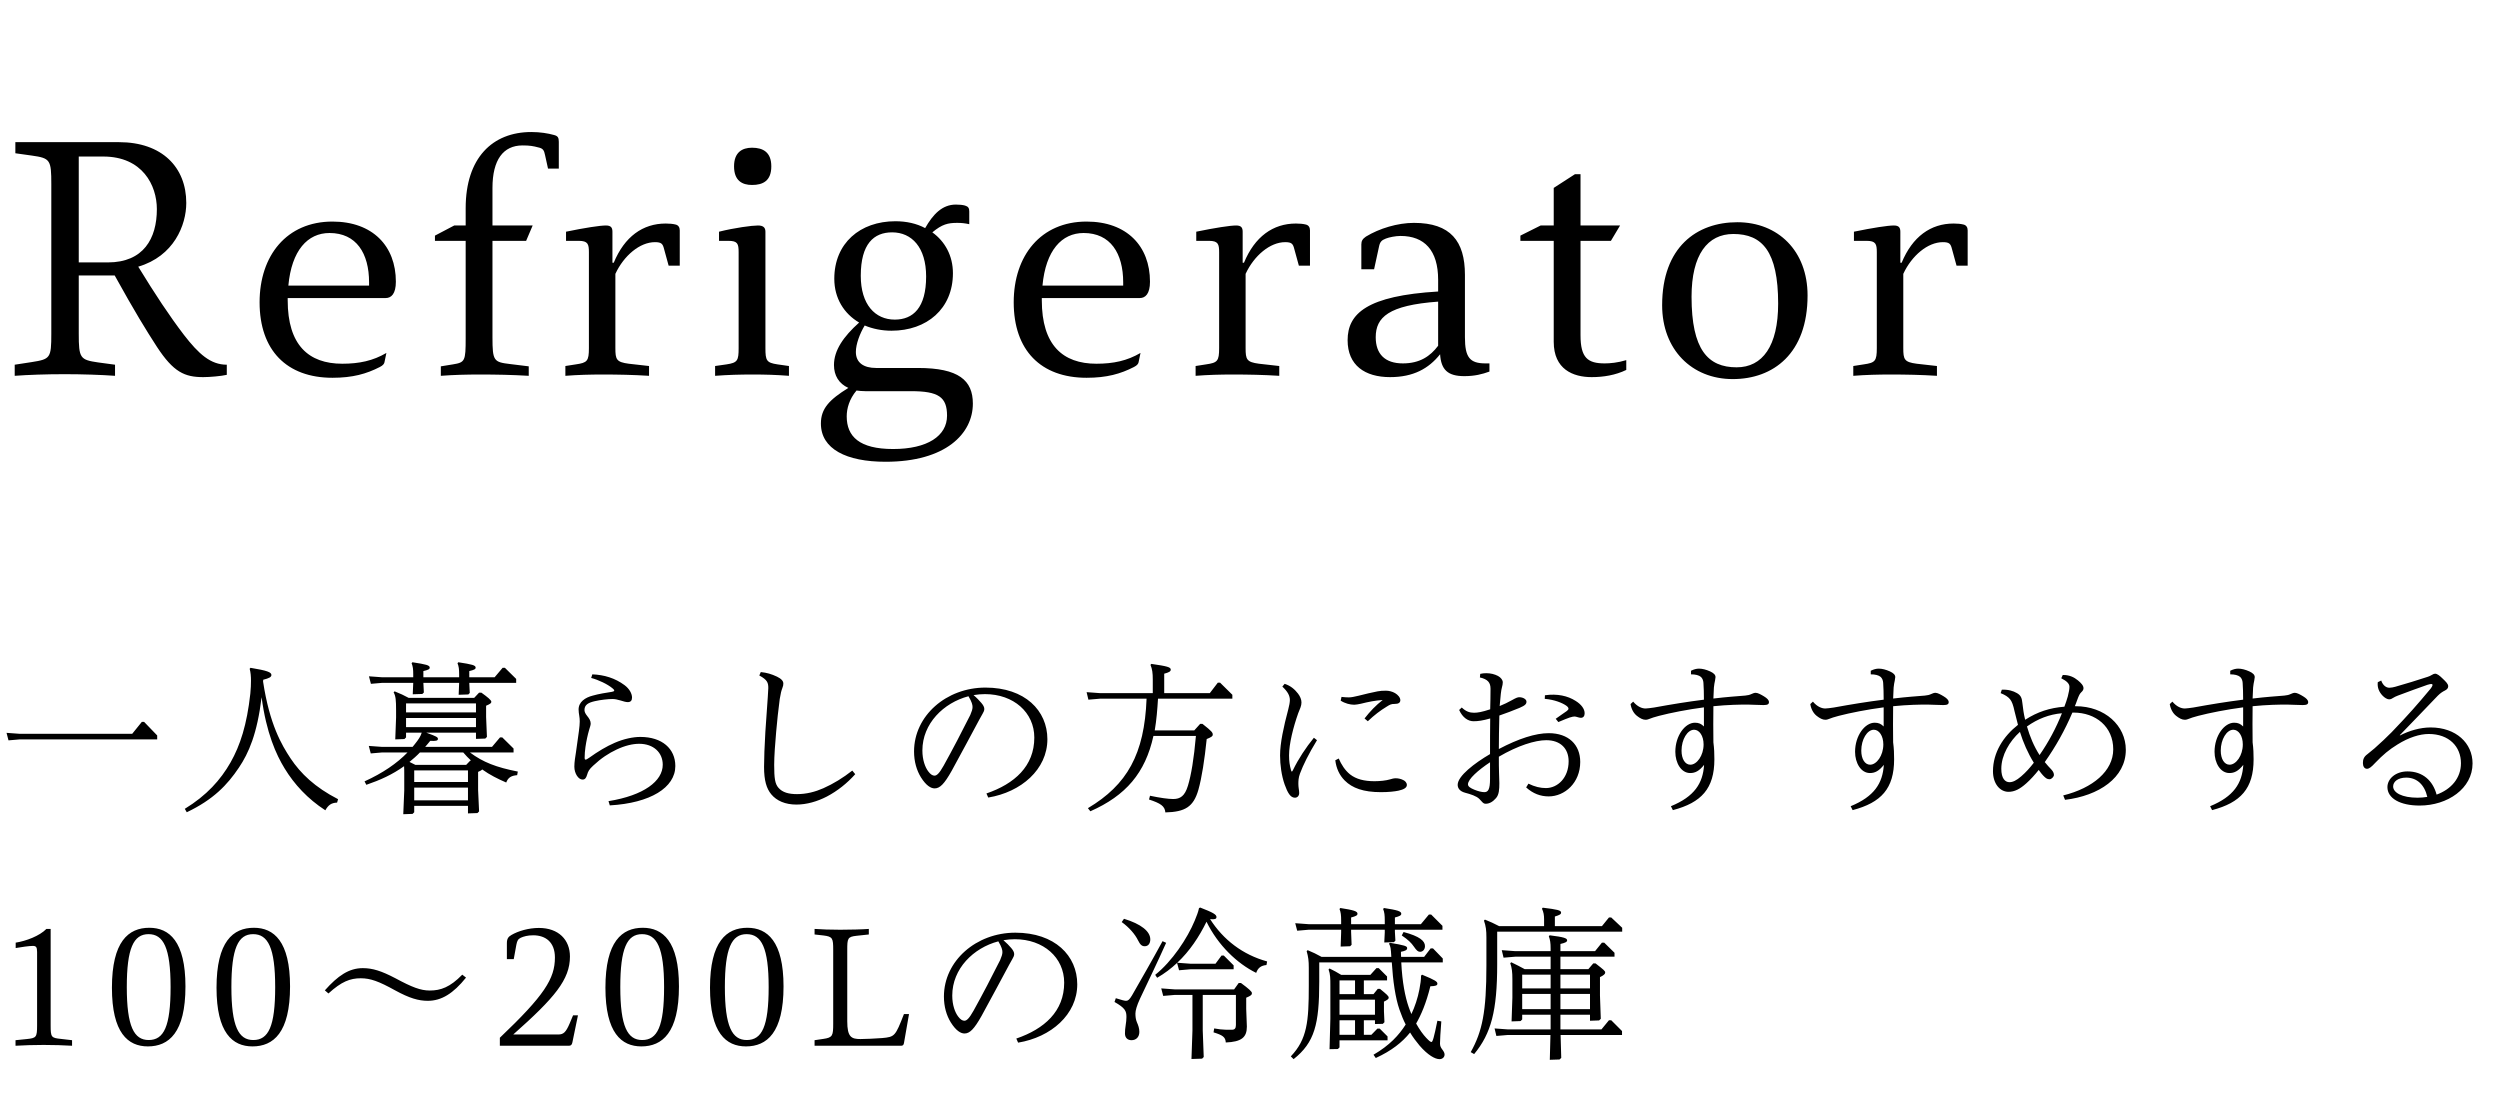
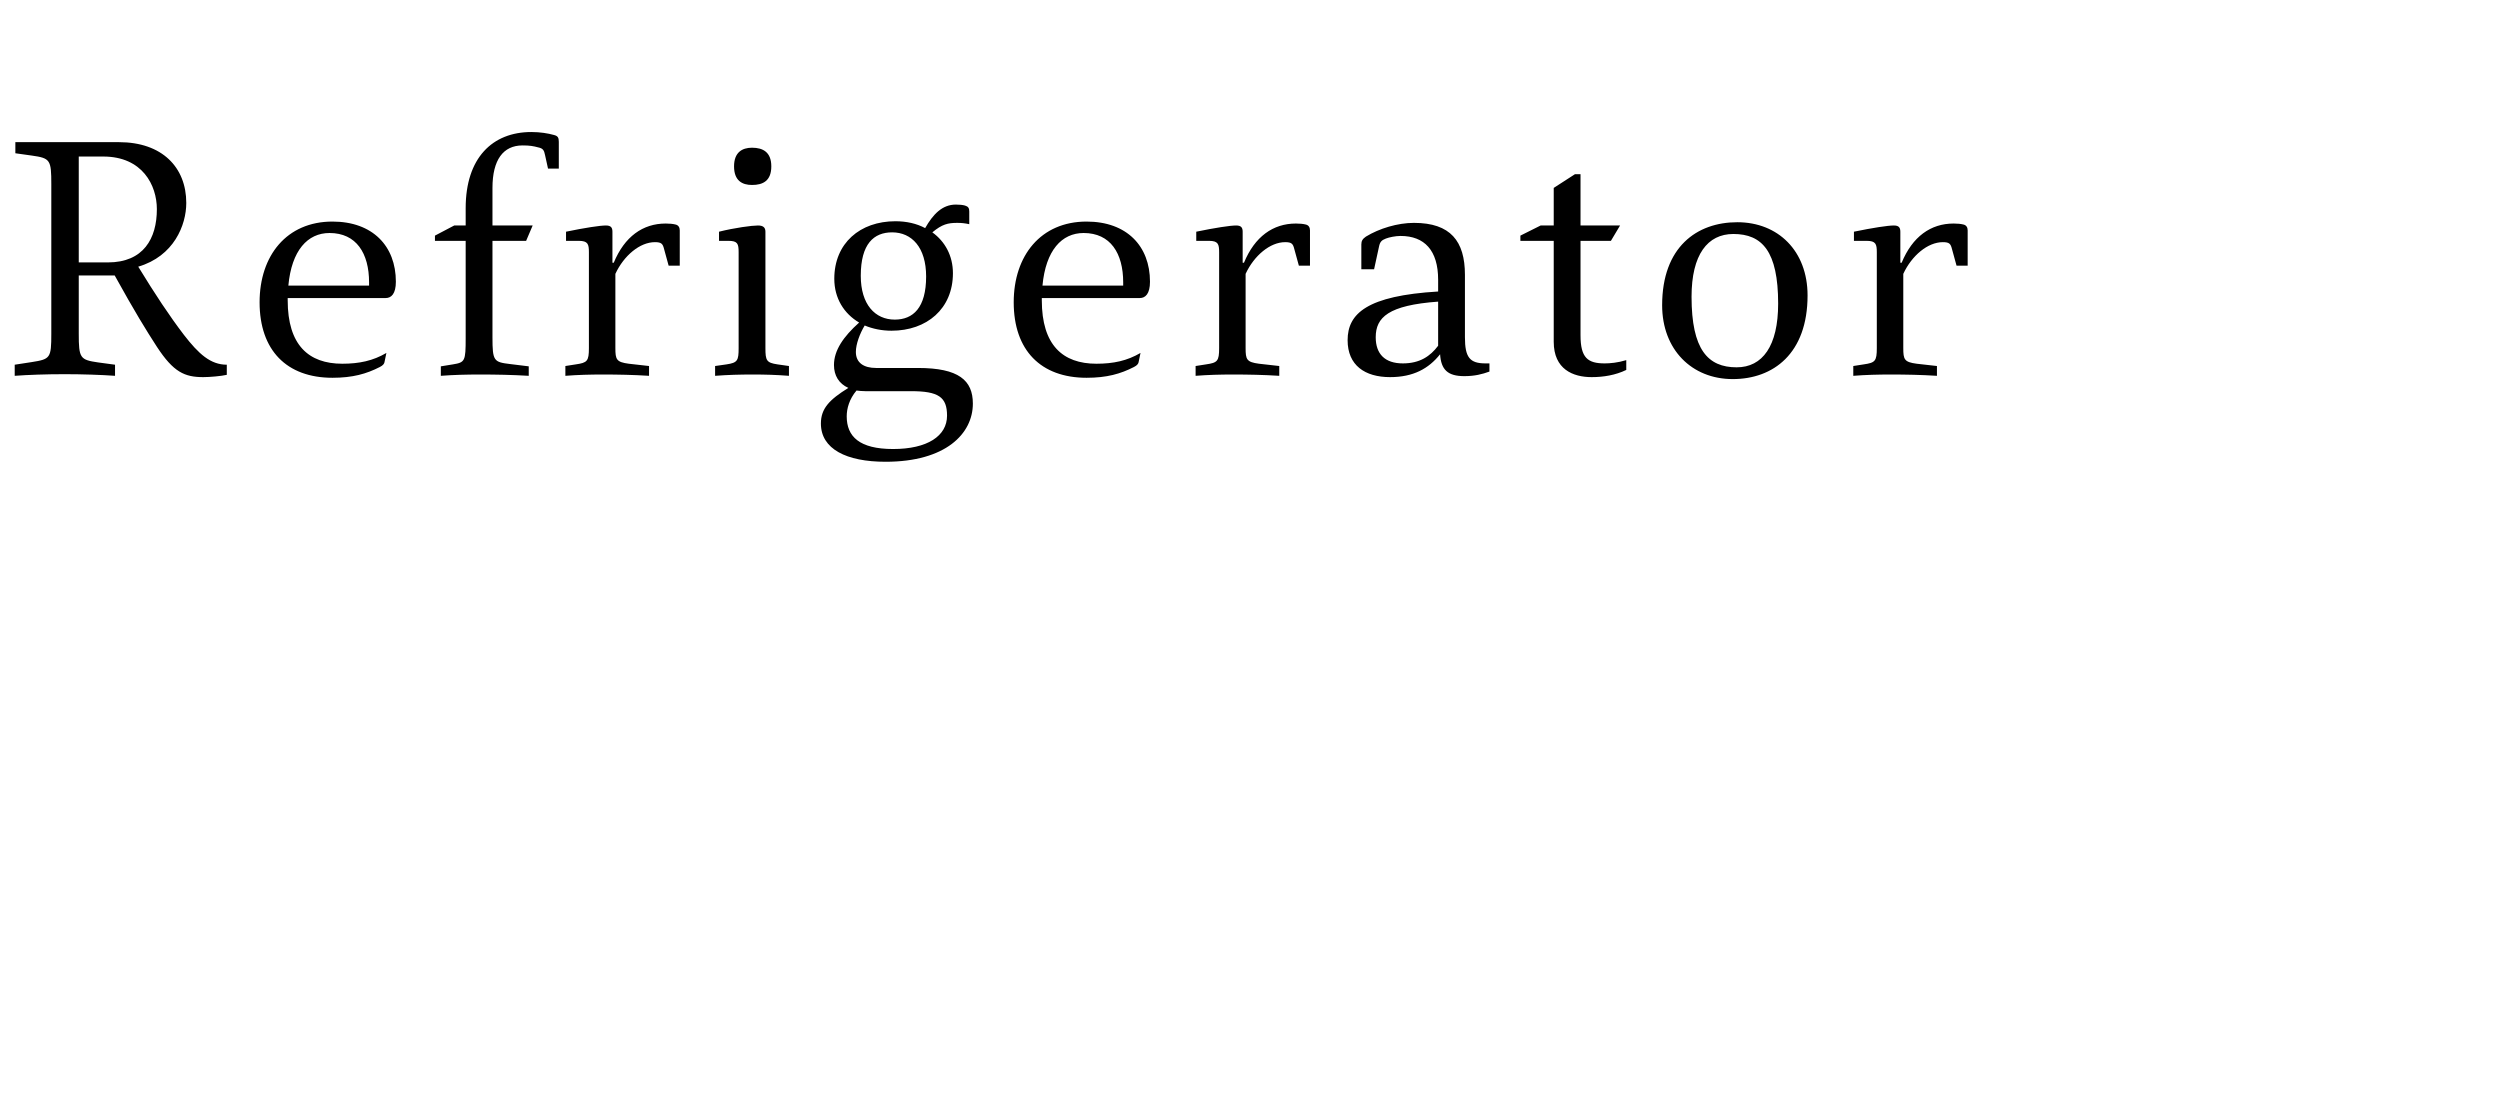
<svg xmlns="http://www.w3.org/2000/svg" width="153" height="68" viewBox="0 0 153 68" fill="none">
  <path d="M0.94 8.7V9.38L1.94 9.52C3.08 9.68 3.14 9.78 3.14 11.28V20.42C3.14 21.92 3.08 21.98 1.94 22.16L0.9 22.32V23C1.7 22.94 2.82 22.9 3.96 22.9C5.02 22.9 6.22 22.94 7.04 23V22.32L6 22.18C4.9 22.02 4.82 21.92 4.82 20.42V16.86H7.02C8.26 19.1 8.94 20.2 9.6 21.22C10.62 22.78 11.3 23.08 12.44 23.08C12.82 23.08 13.54 23.02 13.88 22.94V22.32C12.88 22.32 12.16 21.66 11.26 20.5C10.36 19.32 9.5 18.02 8.46 16.32C10.64 15.68 11.4 13.78 11.4 12.42C11.4 10.24 9.92 8.7 7.28 8.7H0.94ZM4.82 16.06V9.58H6.32C8.72 9.58 9.6 11.34 9.6 12.8C9.6 14.6 8.78 16.06 6.6 16.06H4.82ZM23.607 18.24C23.947 18.24 24.227 17.98 24.227 17.24C24.227 15.06 22.807 13.56 20.347 13.56C17.547 13.56 15.887 15.64 15.887 18.5C15.887 21.44 17.547 23.12 20.347 23.12C21.587 23.12 22.427 22.88 23.247 22.46C23.447 22.36 23.507 22.26 23.527 22.18L23.647 21.6C22.827 22.08 21.987 22.26 20.947 22.26C18.887 22.26 17.607 21.12 17.607 18.38V18.24H23.607ZM22.587 17.48H17.647C17.847 15.32 18.827 14.26 20.167 14.26C21.807 14.26 22.587 15.5 22.587 17.28V17.48ZM28.499 13.8H27.799L26.619 14.42V14.74H28.499V20.7C28.499 22.1 28.459 22.18 27.719 22.3L26.979 22.42V23C27.759 22.94 28.579 22.92 29.359 22.92C30.359 22.92 31.359 22.94 32.359 23V22.42L31.219 22.28C30.219 22.16 30.139 22.1 30.139 20.64V14.74H32.199L32.599 13.8H30.139V11.5C30.139 9.78 30.799 8.9 31.979 8.9C32.419 8.9 32.639 8.94 32.939 9.02C33.219 9.08 33.299 9.18 33.359 9.5L33.539 10.32H34.199V8.68C34.199 8.42 34.139 8.32 33.899 8.26C33.539 8.16 33.059 8.08 32.519 8.08C30.139 8.08 28.499 9.66 28.499 12.74V13.8ZM37.481 16.08V14.18C37.481 13.92 37.381 13.8 37.081 13.8C36.721 13.8 35.801 13.94 34.641 14.18V14.74H35.421C35.981 14.74 36.041 14.94 36.041 15.44V21.3C36.041 22.1 35.941 22.2 35.241 22.3L34.601 22.4V23C35.361 22.94 36.121 22.92 36.881 22.92C37.821 22.92 38.781 22.94 39.721 23V22.4L38.481 22.26C37.721 22.16 37.661 22 37.661 21.3V16.76C38.181 15.64 39.161 14.82 40.081 14.82C40.481 14.82 40.561 14.92 40.641 15.24L40.921 16.26H41.601V14.1C41.601 13.92 41.521 13.78 41.341 13.74C41.181 13.7 40.981 13.68 40.741 13.68C39.341 13.68 38.221 14.48 37.561 16.08H37.481ZM46.024 9.04C45.424 9.04 44.924 9.32 44.924 10.18C44.924 11.06 45.424 11.32 46.024 11.32C46.704 11.32 47.204 11.06 47.204 10.18C47.204 9.32 46.704 9.04 46.024 9.04ZM44.004 14.74H44.584C45.144 14.74 45.204 14.92 45.204 15.44V21.3C45.204 22.06 45.144 22.2 44.464 22.3L43.764 22.4V23C44.564 22.94 45.264 22.92 46.064 22.92C46.844 22.92 47.504 22.94 48.284 23V22.4L47.584 22.3C46.904 22.2 46.844 22.06 46.844 21.3V14.18C46.844 13.92 46.704 13.8 46.384 13.8C46.024 13.8 44.964 13.94 44.004 14.18V14.74ZM53.619 22.52C52.859 22.52 52.379 22.2 52.379 21.54C52.379 21.06 52.619 20.42 52.919 19.92C53.399 20.12 53.959 20.24 54.559 20.24C56.719 20.24 58.319 18.9 58.319 16.72C58.319 15.66 57.839 14.78 57.059 14.22C57.659 13.72 58.019 13.64 58.579 13.64C58.839 13.64 59.039 13.66 59.319 13.72V12.94C59.319 12.74 59.259 12.64 59.059 12.58C58.919 12.54 58.719 12.52 58.499 12.52C57.659 12.52 57.099 13.12 56.619 13.96C56.099 13.68 55.479 13.54 54.799 13.54C52.639 13.54 51.059 14.88 51.059 17.06C51.059 18.26 51.659 19.2 52.579 19.74C51.619 20.6 51.039 21.44 51.039 22.34C51.039 22.98 51.339 23.48 51.919 23.74C50.759 24.46 50.239 25 50.239 25.92C50.239 27.48 51.799 28.26 54.199 28.26C57.879 28.26 59.539 26.54 59.539 24.7C59.539 23.28 58.679 22.52 56.179 22.52H53.619ZM54.599 14.22C55.799 14.22 56.679 15.14 56.679 16.92C56.679 18.84 55.879 19.56 54.759 19.56C53.559 19.56 52.679 18.64 52.679 16.88C52.679 14.92 53.479 14.22 54.599 14.22ZM55.759 23.94C57.439 23.94 57.959 24.3 57.959 25.44C57.959 26.68 56.759 27.48 54.659 27.48C52.599 27.48 51.819 26.72 51.819 25.48C51.819 25 51.979 24.42 52.419 23.9C52.579 23.92 52.759 23.94 52.959 23.94H55.759ZM69.759 18.24C70.099 18.24 70.379 17.98 70.379 17.24C70.379 15.06 68.959 13.56 66.499 13.56C63.699 13.56 62.039 15.64 62.039 18.5C62.039 21.44 63.699 23.12 66.499 23.12C67.739 23.12 68.579 22.88 69.399 22.46C69.599 22.36 69.659 22.26 69.679 22.18L69.799 21.6C68.979 22.08 68.139 22.26 67.099 22.26C65.039 22.26 63.759 21.12 63.759 18.38V18.24H69.759ZM68.739 17.48H63.799C63.999 15.32 64.979 14.26 66.319 14.26C67.959 14.26 68.739 15.5 68.739 17.28V17.48ZM76.051 16.08V14.18C76.051 13.92 75.951 13.8 75.651 13.8C75.291 13.8 74.371 13.94 73.211 14.18V14.74H73.991C74.551 14.74 74.611 14.94 74.611 15.44V21.3C74.611 22.1 74.511 22.2 73.811 22.3L73.171 22.4V23C73.931 22.94 74.691 22.92 75.451 22.92C76.391 22.92 77.351 22.94 78.291 23V22.4L77.051 22.26C76.291 22.16 76.231 22 76.231 21.3V16.76C76.751 15.64 77.731 14.82 78.651 14.82C79.051 14.82 79.131 14.92 79.211 15.24L79.491 16.26H80.171V14.1C80.171 13.92 80.091 13.78 79.911 13.74C79.751 13.7 79.551 13.68 79.311 13.68C77.911 13.68 76.791 14.48 76.131 16.08H76.051ZM90.914 22.24C89.954 22.24 89.654 21.88 89.654 20.64V16.82C89.654 14.76 88.774 13.64 86.534 13.64C85.534 13.64 84.414 13.98 83.594 14.48C83.394 14.62 83.314 14.74 83.314 14.96V16.48H84.094L84.394 15.1C84.454 14.8 84.554 14.7 84.814 14.6C85.014 14.52 85.414 14.44 85.714 14.44C87.174 14.44 88.014 15.32 88.014 17.12V17.84C83.674 18.1 82.474 19.18 82.474 20.82C82.474 22.36 83.534 23.08 85.074 23.08C86.494 23.08 87.434 22.56 88.134 21.68C88.194 22.62 88.594 23.02 89.614 23.02C90.254 23.02 90.714 22.9 91.154 22.74V22.24H90.914ZM88.014 21.16C87.534 21.8 86.894 22.24 85.854 22.24C84.754 22.24 84.194 21.66 84.194 20.64C84.194 19.42 84.974 18.68 88.014 18.46V21.16ZM96.728 14.74H98.588L99.148 13.8H96.728V10.66H96.388L95.088 11.5V13.8H94.288L93.048 14.42V14.74H95.088V20.92C95.088 22.6 96.268 23.08 97.408 23.08C98.128 23.08 98.868 22.96 99.528 22.64V22.04C99.008 22.2 98.528 22.24 98.208 22.24C97.168 22.24 96.728 21.9 96.728 20.52V14.74ZM106.323 13.6C103.843 13.6 101.723 15.12 101.723 18.68C101.723 21.4 103.543 23.2 106.043 23.2C108.523 23.2 110.623 21.64 110.623 18.08C110.623 15.36 108.823 13.6 106.323 13.6ZM106.283 22.48C104.523 22.48 103.523 21.4 103.523 18.16C103.523 15.58 104.503 14.32 106.083 14.32C107.843 14.32 108.823 15.38 108.823 18.58C108.823 21.18 107.863 22.48 106.283 22.48ZM116.301 16.08V14.18C116.301 13.92 116.201 13.8 115.901 13.8C115.541 13.8 114.621 13.94 113.461 14.18V14.74H114.241C114.801 14.74 114.861 14.94 114.861 15.44V21.3C114.861 22.1 114.761 22.2 114.061 22.3L113.421 22.4V23C114.181 22.94 114.941 22.92 115.701 22.92C116.641 22.92 117.601 22.94 118.541 23V22.4L117.301 22.26C116.541 22.16 116.481 22 116.481 21.3V16.76C117.001 15.64 117.981 14.82 118.901 14.82C119.301 14.82 119.381 14.92 119.461 15.24L119.741 16.26H120.421V14.1C120.421 13.92 120.341 13.78 120.161 13.74C120.001 13.7 119.801 13.68 119.561 13.68C118.161 13.68 117.041 14.48 116.381 16.08H116.301Z" fill="black" />
-   <path d="M9.62 45.25V45.01L8.82 44.18H8.68L8.09 44.91H1.22L0.4 44.85L0.52 45.31L1.22 45.25H9.62ZM16.11 41.6C16.46 41.51 16.61 41.44 16.61 41.31C16.61 41.14 16.36 41.04 15.33 40.87L15.28 40.93C15.34 41.15 15.36 41.39 15.36 41.66C15.36 41.89 15.35 42.14 15.32 42.45C15.11 44.36 14.7 45.62 14.11 46.66C13.5 47.73 12.65 48.68 11.31 49.5L11.43 49.71C13.05 48.94 13.91 48.04 14.62 46.98C15.22 46.09 15.74 44.91 16.01 42.67C16.3 44.86 16.9 46.18 17.42 47.03C18.01 48 18.83 48.89 19.91 49.59C20.09 49.27 20.28 49.13 20.63 49.12L20.69 48.91C19.27 48.18 18.4 47.34 17.78 46.41C17.24 45.59 16.5 44.35 16.1 41.71L16.11 41.6ZM25.81 44.84C25.74 45.07 25.62 45.25 25.38 45.55C25.34 45.6 25.29 45.66 25.25 45.71H23.39L22.57 45.65L22.69 46.11L23.39 46.05H24.94C24.29 46.72 23.43 47.31 22.31 47.82L22.42 48.03C23.27 47.74 24.02 47.4 24.73 46.89C24.74 47.05 24.74 47.21 24.74 47.43V48.38L24.68 49.83L25.25 49.81L25.35 49.71V49.32H28.64V49.78L29.22 49.76L29.32 49.66L29.26 48.35V47.24C29.4 47.18 29.47 47.14 29.51 47.09C29.97 47.42 30.47 47.67 30.98 47.89C31.1 47.58 31.29 47.47 31.65 47.44L31.69 47.22C30.37 46.96 29.56 46.65 28.76 46.05H31.43V45.81L30.74 45.13H30.6L30.11 45.71H26.02C26.12 45.59 26.23 45.47 26.33 45.34C26.69 45.36 26.8 45.33 26.8 45.22C26.8 45.12 26.73 45.07 26.09 44.84H29.13V45.22L29.7 45.2L29.8 45.1L29.75 43.88V43.19C30.01 43.08 30.07 43.03 30.07 42.95C30.07 42.85 29.85 42.67 29.46 42.39H29.32L29.02 42.71H25.01C24.74 42.56 24.5 42.45 24.15 42.31L24.09 42.37C24.22 42.6 24.24 42.86 24.24 43.47V43.91L24.19 45.25L24.75 45.23L24.85 45.13V44.84H25.81ZM25.06 46.63C25.28 46.45 25.5 46.26 25.7 46.05H28.35C28.5 46.23 28.66 46.39 28.83 46.55H28.78L28.53 46.81H25.42L25.06 46.63ZM24.85 43.94H29.13V44.5H24.85V43.94ZM24.85 43.6V43.05H29.13V43.6H24.85ZM28.64 48.2V48.98H25.35V48.2H28.64ZM28.64 47.86H25.35V47.15H28.64V47.86ZM28.1 41.45H25.91V41.07C26.21 41 26.3 40.95 26.3 40.86C26.3 40.71 26.08 40.66 25.24 40.53L25.19 40.59C25.27 40.79 25.29 40.95 25.29 41.28V41.45H23.4L22.58 41.39L22.7 41.85L23.4 41.79H25.29L25.26 42.49L25.85 42.47L25.94 42.38L25.91 41.79H28.1L28.07 42.52L28.66 42.5L28.75 42.41L28.72 41.79H31.59V41.55L30.9 40.87H30.76L30.27 41.45H28.72V41.07C29.02 41 29.11 40.95 29.11 40.86C29.11 40.71 28.89 40.66 28.05 40.53L28 40.59C28.08 40.79 28.1 40.95 28.1 41.28V41.45ZM36.18 41.49C36.63 41.61 37.18 41.87 37.48 42.12C37.57 42.19 37.59 42.23 37.59 42.26C37.59 42.3 37.55 42.32 37.45 42.34C37.11 42.39 36.63 42.47 36.28 42.57C35.81 42.69 35.41 42.96 35.41 43.42C35.41 43.53 35.43 43.7 35.45 43.8C35.47 43.9 35.48 44.04 35.48 44.16C35.48 44.31 35.46 44.49 35.43 44.74C35.37 45.17 35.31 45.63 35.25 46.03C35.21 46.3 35.15 46.62 35.15 46.92C35.15 47.34 35.4 47.71 35.65 47.71C35.8 47.71 35.87 47.62 35.93 47.42C35.99 47.21 36.05 47.09 36.3 46.86C36.79 46.4 37.25 46.1 37.74 45.87C38.25 45.63 38.72 45.52 39.12 45.52C40 45.52 40.56 46.06 40.56 46.8C40.56 47.8 39.41 48.68 37.24 49.03L37.32 49.29C39.8 49.15 41.33 48.2 41.33 46.88C41.33 45.82 40.52 45.1 39.19 45.1C38.74 45.1 38.17 45.22 37.62 45.46C37.11 45.68 36.61 45.98 36.05 46.38C35.93 46.46 35.88 46.49 35.84 46.49C35.8 46.49 35.78 46.47 35.78 46.36C35.78 46.15 35.8 45.94 35.83 45.72C35.88 45.37 35.96 44.99 36.06 44.65C36.11 44.48 36.15 44.38 36.15 44.28C36.15 44.11 36.06 43.97 35.93 43.81C35.81 43.66 35.77 43.55 35.77 43.45C35.77 43.13 36.01 43 36.41 42.91C36.75 42.83 37.23 42.78 37.47 42.78C37.64 42.78 37.78 42.81 37.98 42.87C38.14 42.92 38.3 42.97 38.42 42.97C38.6 42.97 38.68 42.87 38.68 42.69C38.68 42.46 38.53 42.16 38.22 41.93C37.64 41.5 36.98 41.3 36.25 41.27L36.18 41.49ZM46.47 41.34C46.97 41.61 47.02 41.79 47.02 42.11C47.02 42.2 47.01 42.37 46.99 42.64C46.95 43.16 46.9 43.93 46.84 44.79C46.79 45.64 46.76 46.45 46.76 46.93C46.76 47.77 46.91 48.26 47.2 48.61C47.53 49.01 48.06 49.24 48.74 49.24C49.37 49.24 50.02 49.05 50.6 48.75C51.25 48.41 51.85 47.93 52.34 47.38L52.16 47.16C51.6 47.6 51 47.97 50.39 48.24C49.89 48.46 49.36 48.6 48.78 48.6C48.27 48.6 47.89 48.5 47.64 48.21C47.43 47.97 47.38 47.63 47.38 46.81C47.38 46.29 47.44 45.47 47.5 44.8C47.56 44.12 47.63 43.46 47.72 42.78C47.78 42.41 47.82 42.27 47.88 42.11C47.93 41.98 47.94 41.92 47.94 41.83C47.94 41.68 47.82 41.54 47.55 41.41C47.21 41.25 46.93 41.17 46.56 41.13L46.47 41.34ZM60.48 48.81C62.49 48.48 64.1 47.09 64.1 45.24C64.1 43.49 62.73 42.08 60.31 42.08C57.92 42.08 55.94 43.8 55.94 45.99C55.94 46.61 56.1 47.15 56.36 47.57C56.68 48.08 56.97 48.25 57.2 48.25C57.52 48.25 57.79 47.98 58.24 47.18C58.87 46.04 59.43 44.97 59.94 44.03C60.03 43.86 60.09 43.76 60.13 43.69C60.19 43.59 60.24 43.49 60.24 43.39C60.24 43.27 60.17 43.15 60.06 43.02C59.94 42.88 59.77 42.7 59.58 42.54C59.82 42.5 60.06 42.48 60.28 42.48C62.03 42.48 63.3 43.6 63.3 45.14C63.3 46.89 62.09 47.97 60.37 48.56L60.48 48.81ZM57.19 47.47C57.08 47.47 56.95 47.4 56.81 47.21C56.62 46.96 56.45 46.51 56.45 45.93C56.45 44.28 57.75 43.01 59.27 42.61C59.48 42.96 59.52 43.14 59.52 43.27C59.52 43.4 59.47 43.55 59.38 43.76C58.89 44.74 58.3 45.87 57.75 46.86C57.48 47.34 57.33 47.47 57.19 47.47ZM70.55 42.42H67.32L66.5 42.36L66.61 42.82L67.32 42.76H70.17C70.04 46.16 68.98 48.03 66.58 49.46L66.73 49.65C68.9 48.69 70.09 47.31 70.59 45.04H73.19C73.07 46.42 72.9 47.44 72.7 48.09C72.51 48.72 72.23 48.9 71.8 48.9C71.5 48.9 71 48.83 70.38 48.7L70.32 48.93C71.02 49.16 71.29 49.33 71.32 49.72C72.53 49.69 73.04 49.38 73.34 48.34C73.55 47.6 73.72 46.49 73.85 45.23C74.14 45.11 74.22 45.06 74.22 44.96C74.22 44.84 74.19 44.77 73.59 44.3H73.45L73.09 44.7H70.67C70.78 44.06 70.83 43.41 70.87 42.76H75.42V42.52L74.67 41.78H74.53L74.04 42.42H71.25V41.23C71.55 41.15 71.65 41.09 71.65 40.98C71.65 40.83 71.43 40.77 70.46 40.63L70.41 40.69C70.52 40.96 70.55 41.18 70.55 41.6V42.42ZM83.71 44.14C84.11 43.76 84.48 43.48 84.86 43.25C85.08 43.11 85.15 43.08 85.36 43.08C85.58 43.08 85.7 43.01 85.7 42.85C85.7 42.69 85.55 42.52 85.38 42.42C85.21 42.32 85 42.27 84.82 42.27C84.63 42.27 84.46 42.28 84.31 42.31C83.94 42.38 83.54 42.48 83.14 42.58C82.88 42.64 82.71 42.68 82.55 42.68C82.42 42.68 82.26 42.67 82.1 42.65L82.05 42.88C82.31 43.05 82.63 43.13 82.88 43.13C82.97 43.13 83.14 43.1 83.28 43.07C83.76 42.95 84.16 42.87 84.62 42.84C84.21 43.16 83.85 43.53 83.51 43.97L83.71 44.14ZM81.72 46.53C81.78 47.02 81.97 47.44 82.3 47.77C82.76 48.23 83.44 48.48 84.51 48.48C84.98 48.48 85.34 48.44 85.58 48.39C85.91 48.32 86.1 48.21 86.1 48.04C86.1 47.9 85.99 47.79 85.88 47.74C85.74 47.67 85.58 47.63 85.42 47.63C85.31 47.63 85.18 47.66 85.06 47.7C84.83 47.77 84.45 47.81 84.12 47.81C83.5 47.81 83 47.69 82.62 47.39C82.31 47.14 82.09 46.79 81.93 46.42L81.72 46.53ZM78.48 42.02C78.82 42.34 78.94 42.58 78.94 42.85C78.94 42.97 78.9 43.2 78.84 43.42C78.56 44.47 78.34 45.48 78.34 46.23C78.34 46.81 78.43 47.47 78.62 48.01C78.8 48.51 78.97 48.82 79.25 48.82C79.41 48.82 79.51 48.69 79.51 48.54C79.51 48.45 79.5 48.36 79.48 48.24C79.47 48.17 79.46 48.07 79.46 47.98C79.46 47.81 79.46 47.61 79.56 47.34C79.75 46.83 80.08 46.15 80.6 45.3L80.41 45.15C79.92 45.75 79.47 46.43 79.13 47.13C79.11 47.17 79.08 47.22 79.06 47.22C79.04 47.22 79.02 47.17 79.01 47.13C78.93 46.86 78.89 46.58 78.89 46.23C78.89 45.51 79.15 44.5 79.45 43.65C79.51 43.49 79.55 43.41 79.59 43.3C79.63 43.19 79.65 43.09 79.65 42.99C79.65 42.81 79.57 42.62 79.44 42.45C79.24 42.19 78.99 41.97 78.62 41.85L78.48 42.02ZM93.4 48.19C93.82 48.57 94.28 48.74 94.78 48.74C95.76 48.74 96.71 47.91 96.71 46.63C96.71 45.58 96 44.87 94.78 44.87C93.98 44.87 92.94 45.2 91.73 45.84C91.73 45.26 91.74 44.57 91.76 43.79C92.17 43.65 92.59 43.49 93 43.32C93.35 43.17 93.42 43.08 93.42 42.94C93.42 42.8 93.22 42.67 92.98 42.67C92.88 42.67 92.78 42.71 92.53 42.85C92.28 42.99 92.05 43.1 91.78 43.21C91.8 42.95 91.83 42.67 91.85 42.46C91.87 42.29 91.89 42.17 91.92 42.06C91.95 41.96 91.97 41.85 91.97 41.76C91.97 41.62 91.86 41.47 91.68 41.37C91.47 41.26 91.23 41.2 90.96 41.2C90.84 41.2 90.71 41.21 90.59 41.24L90.57 41.46C91.05 41.57 91.22 41.77 91.22 42.15C91.22 42.6 91.21 43.01 91.2 43.41C90.68 43.58 90.43 43.62 90.21 43.62C89.95 43.62 89.72 43.55 89.46 43.3L89.3 43.45C89.51 43.92 89.85 44.14 90.18 44.14C90.46 44.14 90.74 44.1 91.2 43.97C91.19 44.69 91.19 45.42 91.19 46.15C90.25 46.7 89.21 47.49 89.21 48.03C89.21 48.23 89.33 48.43 89.68 48.52C89.99 48.6 90.36 48.72 90.53 48.89C90.59 48.95 90.64 49 90.68 49.05C90.76 49.14 90.82 49.19 90.92 49.19C91.16 49.19 91.37 49.06 91.56 48.84C91.74 48.63 91.76 48.32 91.76 47.93C91.76 47.74 91.75 47.51 91.74 47.25C91.73 47 91.73 46.68 91.73 46.31C92.89 45.63 93.95 45.3 94.63 45.3C95.51 45.3 96 45.82 96 46.59C96 47.6 95.33 48.23 94.61 48.23C94.27 48.23 93.93 48.15 93.54 47.96L93.4 48.19ZM91.19 47.67C91.19 48.32 91.07 48.48 90.84 48.48C90.68 48.48 90.45 48.42 90.23 48.33C89.99 48.23 89.84 48.14 89.84 48C89.84 47.68 90.47 47.13 91.19 46.65V47.67ZM94.54 42.77C95.14 42.82 95.62 43.02 95.86 43.19C95.97 43.27 95.99 43.33 95.99 43.37C95.99 43.42 95.96 43.46 95.88 43.52C95.66 43.68 95.45 43.81 95.21 43.99L95.37 44.19C95.72 44.04 95.93 43.96 96.07 43.91C96.23 43.86 96.31 43.85 96.37 43.85C96.41 43.85 96.48 43.87 96.55 43.89C96.61 43.91 96.69 43.93 96.75 43.93C96.91 43.93 96.98 43.81 96.98 43.65C96.98 43.39 96.78 43.11 96.42 42.89C95.95 42.59 95.31 42.44 94.55 42.55L94.54 42.77ZM103.49 41.27C103.76 41.27 103.97 41.32 104.1 41.43C104.2 41.53 104.24 41.65 104.25 41.79C104.27 42.08 104.28 42.41 104.28 42.82C103.25 42.95 102.33 43.1 101.23 43.3C101.03 43.33 100.79 43.36 100.71 43.36C100.5 43.36 100.22 43.26 99.95 42.94L99.79 43.09C99.84 43.41 99.99 43.66 100.18 43.81C100.37 43.96 100.54 44.05 100.71 44.05C100.8 44.05 100.89 44.02 100.96 43.99C101.07 43.94 101.24 43.89 101.53 43.81C102.22 43.63 103.28 43.42 104.28 43.29V44.46C104.12 44.3 103.97 44.23 103.73 44.23C103.13 44.23 102.53 45.02 102.53 46.01C102.53 46.7 102.89 47.31 103.44 47.31C103.74 47.31 103.99 47.19 104.29 46.81C104.22 47.94 103.7 48.75 102.26 49.34L102.38 49.58C104.13 49.12 104.92 48.26 104.92 46.47C104.92 46.13 104.91 45.81 104.86 45.43C104.85 44.65 104.85 43.98 104.86 43.22C105.76 43.13 106.5 43.12 106.96 43.12C107.26 43.12 107.52 43.15 107.93 43.15C108.19 43.15 108.26 43.09 108.26 42.97C108.26 42.84 108.14 42.73 107.96 42.62C107.78 42.51 107.58 42.4 107.45 42.4C107.37 42.4 107.28 42.43 107.2 42.47C107.07 42.53 106.99 42.55 106.8 42.57C106.32 42.61 105.7 42.65 104.86 42.75C104.87 42.4 104.88 42.19 104.89 42.08C104.91 41.89 104.93 41.78 104.96 41.65C104.98 41.55 104.99 41.48 104.99 41.44C104.99 41.3 104.88 41.19 104.66 41.09C104.42 40.98 104.18 40.92 103.98 40.92C103.83 40.92 103.67 40.96 103.49 41.05V41.27ZM102.91 45.94C102.91 45.25 103.27 44.66 103.68 44.66C104 44.66 104.26 45.03 104.26 45.56C104.26 46.24 103.85 46.8 103.45 46.8C103.13 46.8 102.91 46.45 102.91 45.94ZM114.49 41.27C114.76 41.27 114.97 41.32 115.1 41.43C115.2 41.53 115.24 41.65 115.25 41.79C115.27 42.08 115.28 42.41 115.28 42.82C114.25 42.95 113.33 43.1 112.23 43.3C112.03 43.33 111.79 43.36 111.71 43.36C111.5 43.36 111.22 43.26 110.95 42.94L110.79 43.09C110.84 43.41 110.99 43.66 111.18 43.81C111.37 43.96 111.54 44.05 111.71 44.05C111.8 44.05 111.89 44.02 111.96 43.99C112.07 43.94 112.24 43.89 112.53 43.81C113.22 43.63 114.28 43.42 115.28 43.29V44.46C115.12 44.3 114.97 44.23 114.73 44.23C114.13 44.23 113.53 45.02 113.53 46.01C113.53 46.7 113.89 47.31 114.44 47.31C114.74 47.31 114.99 47.19 115.29 46.81C115.22 47.94 114.7 48.75 113.26 49.34L113.38 49.58C115.13 49.12 115.92 48.26 115.92 46.47C115.92 46.13 115.91 45.81 115.86 45.43C115.85 44.65 115.85 43.98 115.86 43.22C116.76 43.13 117.5 43.12 117.96 43.12C118.26 43.12 118.52 43.15 118.93 43.15C119.19 43.15 119.26 43.09 119.26 42.97C119.26 42.84 119.14 42.73 118.96 42.62C118.78 42.51 118.58 42.4 118.45 42.4C118.37 42.4 118.28 42.43 118.2 42.47C118.07 42.53 117.99 42.55 117.8 42.57C117.32 42.61 116.7 42.65 115.86 42.75C115.87 42.4 115.88 42.19 115.89 42.08C115.91 41.89 115.93 41.78 115.96 41.65C115.98 41.55 115.99 41.48 115.99 41.44C115.99 41.3 115.88 41.19 115.66 41.09C115.42 40.98 115.18 40.92 114.98 40.92C114.83 40.92 114.67 40.96 114.49 41.05V41.27ZM113.91 45.94C113.91 45.25 114.27 44.66 114.68 44.66C115 44.66 115.26 45.03 115.26 45.56C115.26 46.24 114.85 46.8 114.45 46.8C114.13 46.8 113.91 46.45 113.91 45.94ZM126.9 43.61C128.26 43.61 129.33 44.47 129.33 45.86C129.33 47.19 128.08 48.23 126.27 48.68L126.38 48.95C128.45 48.7 130.1 47.6 130.1 45.89C130.1 44.41 128.82 43.22 127.03 43.22H126.98C127.03 43.11 127.07 42.99 127.11 42.88C127.23 42.55 127.28 42.46 127.37 42.37C127.47 42.28 127.51 42.2 127.51 42.12C127.51 41.95 127.36 41.8 127.17 41.64C126.93 41.44 126.64 41.31 126.29 41.31H126.24L126.15 41.51C126.51 41.69 126.65 41.86 126.65 42.03C126.65 42.17 126.62 42.35 126.55 42.62C126.49 42.83 126.42 43.04 126.34 43.25C125.45 43.32 124.7 43.56 123.94 44.05C123.85 43.68 123.81 43.38 123.77 43.03C123.74 42.72 123.68 42.56 123.44 42.42C123.2 42.28 122.89 42.19 122.51 42.21L122.44 42.42C122.73 42.54 122.89 42.64 123.02 42.8C123.13 42.94 123.21 43.15 123.29 43.53C123.36 43.83 123.43 44.1 123.5 44.36C122.61 45.06 121.97 46.05 121.97 47.2C121.97 47.98 122.41 48.46 122.92 48.46C123.29 48.46 123.62 48.29 124.01 47.94C124.27 47.71 124.53 47.42 124.77 47.12C124.87 47.27 124.97 47.38 125.03 47.45C125.19 47.62 125.28 47.69 125.43 47.69C125.56 47.69 125.7 47.53 125.7 47.43C125.7 47.34 125.67 47.23 125.54 47.09C125.42 46.97 125.27 46.8 125.14 46.64C125.81 45.69 126.37 44.69 126.83 43.61H126.9ZM123.62 44.79C123.82 45.44 124.11 46.1 124.47 46.68C124.23 46.99 123.99 47.26 123.7 47.51C123.4 47.77 123.18 47.87 122.98 47.87C122.71 47.87 122.48 47.64 122.48 47.05C122.48 46.22 122.98 45.37 123.62 44.79ZM124.05 44.46C124.71 43.99 125.41 43.72 126.19 43.65C125.84 44.54 125.37 45.42 124.82 46.21C124.47 45.66 124.23 45.08 124.05 44.46ZM136.49 41.27C136.76 41.27 136.97 41.32 137.1 41.43C137.2 41.53 137.24 41.65 137.25 41.79C137.27 42.08 137.28 42.41 137.28 42.82C136.25 42.95 135.33 43.1 134.23 43.3C134.03 43.33 133.79 43.36 133.71 43.36C133.5 43.36 133.22 43.26 132.95 42.94L132.79 43.09C132.84 43.41 132.99 43.66 133.18 43.81C133.37 43.96 133.54 44.05 133.71 44.05C133.8 44.05 133.89 44.02 133.96 43.99C134.07 43.94 134.24 43.89 134.53 43.81C135.22 43.63 136.28 43.42 137.28 43.29V44.46C137.12 44.3 136.97 44.23 136.73 44.23C136.13 44.23 135.53 45.02 135.53 46.01C135.53 46.7 135.89 47.31 136.44 47.31C136.74 47.31 136.99 47.19 137.29 46.81C137.22 47.94 136.7 48.75 135.26 49.34L135.38 49.58C137.13 49.12 137.92 48.26 137.92 46.47C137.92 46.13 137.91 45.81 137.86 45.43C137.85 44.65 137.85 43.98 137.86 43.22C138.76 43.13 139.5 43.12 139.96 43.12C140.26 43.12 140.52 43.15 140.93 43.15C141.19 43.15 141.26 43.09 141.26 42.97C141.26 42.84 141.14 42.73 140.96 42.62C140.78 42.51 140.58 42.4 140.45 42.4C140.37 42.4 140.28 42.43 140.2 42.47C140.07 42.53 139.99 42.55 139.8 42.57C139.32 42.61 138.7 42.65 137.86 42.75C137.87 42.4 137.88 42.19 137.89 42.08C137.91 41.89 137.93 41.78 137.96 41.65C137.98 41.55 137.99 41.48 137.99 41.44C137.99 41.3 137.88 41.19 137.66 41.09C137.42 40.98 137.18 40.92 136.98 40.92C136.83 40.92 136.67 40.96 136.49 41.05V41.27ZM135.91 45.94C135.91 45.25 136.27 44.66 136.68 44.66C137 44.66 137.26 45.03 137.26 45.56C137.26 46.24 136.85 46.8 136.45 46.8C136.13 46.8 135.91 46.45 135.91 45.94ZM146.87 44.99C147.6 44.23 148.46 43.35 149.19 42.58C149.36 42.41 149.49 42.33 149.63 42.26C149.75 42.2 149.83 42.12 149.83 42C149.83 41.86 149.7 41.73 149.49 41.53C149.31 41.35 149.15 41.23 149.03 41.23C148.98 41.23 148.91 41.25 148.82 41.31C148.74 41.36 148.67 41.39 148.58 41.42C147.94 41.63 147.23 41.85 146.59 42.03C146.48 42.06 146.34 42.09 146.23 42.09C146.04 42.09 145.84 41.96 145.73 41.65L145.52 41.75C145.48 42.09 145.61 42.36 145.81 42.57C145.93 42.7 146.1 42.8 146.21 42.8C146.31 42.8 146.39 42.76 146.46 42.71C146.54 42.66 146.62 42.62 146.75 42.57C147.33 42.35 148.07 42.08 148.56 41.91C148.69 41.87 148.76 41.86 148.8 41.86C148.84 41.86 148.87 41.88 148.87 41.92C148.87 41.95 148.85 42.02 148.75 42.15C147.96 43.1 147.38 43.76 146.37 44.81C146.07 45.11 145.71 45.46 145.32 45.8C145.17 45.93 145.01 46.06 144.88 46.16C144.66 46.32 144.61 46.49 144.61 46.7C144.61 46.9 144.7 47.05 144.86 47.05C144.99 47.05 145.13 46.94 145.36 46.69C145.84 46.19 146.21 45.88 146.73 45.56C147.42 45.13 148.09 44.92 148.64 44.92C149.88 44.92 150.61 45.69 150.61 46.71C150.61 47.62 150.01 48.31 149.12 48.63C148.89 47.78 148.28 47.21 147.34 47.21C146.6 47.21 146.11 47.67 146.11 48.17C146.11 48.86 146.89 49.3 148.08 49.3C149.79 49.3 151.32 48.26 151.32 46.72C151.32 45.48 150.31 44.52 148.75 44.52C148.12 44.52 147.44 44.72 146.88 45.01L146.87 44.99ZM148.55 48.77C148.36 48.8 148.16 48.82 147.96 48.82C147 48.82 146.46 48.51 146.46 48.13C146.46 47.84 146.75 47.59 147.26 47.59C147.91 47.59 148.38 48.02 148.55 48.77ZM3.1 56.85H2.84C2.42 57.28 1.6 57.59 0.96 57.69V58.02C1.29 57.96 1.8 57.89 2 57.89C2.2 57.89 2.27 57.95 2.27 58.26V62.76C2.27 63.48 2.22 63.53 1.64 63.59L0.95 63.66V64C1.36 63.97 2.16 63.95 2.67 63.95C3.2 63.95 3.99 63.97 4.41 64V63.66L3.72 63.58C3.14 63.52 3.1 63.48 3.1 62.76V56.85ZM9.14 56.78C7.86 56.78 6.85 57.62 6.85 60.45C6.85 63.21 7.83 64.04 9.05 64.04C10.33 64.04 11.35 63.2 11.35 60.37C11.35 57.61 10.36 56.78 9.14 56.78ZM9.1 63.65C8.2 63.65 7.76 62.82 7.76 60.41C7.76 58.04 8.17 57.17 9.09 57.17C10 57.17 10.44 58 10.44 60.41C10.44 62.82 10.03 63.65 9.1 63.65ZM15.541 56.78C14.261 56.78 13.251 57.62 13.251 60.45C13.251 63.21 14.231 64.04 15.451 64.04C16.731 64.04 17.751 63.2 17.751 60.37C17.751 57.61 16.761 56.78 15.541 56.78ZM15.501 63.65C14.601 63.65 14.161 62.82 14.161 60.41C14.161 58.04 14.571 57.17 15.491 57.17C16.401 57.17 16.841 58 16.841 60.41C16.841 62.82 16.431 63.65 15.501 63.65ZM20.101 60.8C20.901 60.07 21.431 59.87 22.081 59.87C22.671 59.87 23.191 60.06 24.181 60.61C25.061 61.09 25.611 61.25 26.181 61.25C27.021 61.25 27.741 60.8 28.521 59.83L28.291 59.65C27.541 60.42 26.971 60.62 26.301 60.62C25.741 60.62 25.221 60.42 24.201 59.87C23.341 59.42 22.801 59.25 22.201 59.25C21.361 59.25 20.681 59.71 19.881 60.61L20.101 60.8ZM35.371 62.14H35.071L34.861 62.64C34.631 63.18 34.481 63.31 34.171 63.31H31.411C33.951 61.06 34.881 59.95 34.881 58.54C34.881 57.52 34.191 56.79 32.981 56.79C32.351 56.79 31.711 56.98 31.301 57.22C31.111 57.33 31.021 57.44 31.021 57.73V58.7H31.441L31.601 57.82C31.651 57.56 31.711 57.47 31.871 57.39C32.051 57.31 32.291 57.24 32.631 57.24C33.381 57.24 33.961 57.65 33.961 58.6C33.961 59.9 33.311 60.92 30.591 63.51V64H34.821C34.951 64 35.001 63.93 35.031 63.79L35.371 62.14ZM39.342 56.78C38.062 56.78 37.052 57.62 37.052 60.45C37.052 63.21 38.032 64.04 39.252 64.04C40.532 64.04 41.552 63.2 41.552 60.37C41.552 57.61 40.562 56.78 39.342 56.78ZM39.302 63.65C38.402 63.65 37.962 62.82 37.962 60.41C37.962 58.04 38.372 57.17 39.292 57.17C40.202 57.17 40.642 58 40.642 60.41C40.642 62.82 40.232 63.65 39.302 63.65ZM45.742 56.78C44.462 56.78 43.452 57.62 43.452 60.45C43.452 63.21 44.432 64.04 45.652 64.04C46.932 64.04 47.952 63.2 47.952 60.37C47.952 57.61 46.962 56.78 45.742 56.78ZM45.702 63.65C44.802 63.65 44.362 62.82 44.362 60.41C44.362 58.04 44.772 57.17 45.692 57.17C46.602 57.17 47.042 58 47.042 60.41C47.042 62.82 46.632 63.65 45.702 63.65ZM53.172 57.19V56.85C52.802 56.88 51.982 56.9 51.422 56.9C50.832 56.9 50.272 56.88 49.852 56.85V57.19L50.392 57.25C50.962 57.32 50.992 57.42 50.992 58.14V62.64C50.992 63.38 50.962 63.5 50.392 63.58L49.852 63.66V64H55.152C55.252 64 55.302 63.95 55.322 63.84L55.632 62.06H55.322C54.792 63.42 54.762 63.46 53.982 63.53C53.592 63.56 52.932 63.59 52.662 63.59C52.102 63.59 51.852 63.47 51.852 62.5V58.14C51.852 57.43 51.872 57.33 52.422 57.27L53.172 57.19ZM62.308 63.81C64.318 63.48 65.928 62.09 65.928 60.24C65.928 58.49 64.558 57.08 62.138 57.08C59.748 57.08 57.768 58.8 57.768 60.99C57.768 61.61 57.928 62.15 58.188 62.57C58.508 63.08 58.798 63.25 59.028 63.25C59.348 63.25 59.618 62.98 60.068 62.18C60.698 61.04 61.258 59.97 61.768 59.03C61.858 58.86 61.918 58.76 61.958 58.69C62.018 58.59 62.068 58.49 62.068 58.39C62.068 58.27 61.998 58.15 61.888 58.02C61.768 57.88 61.598 57.7 61.408 57.54C61.648 57.5 61.888 57.48 62.108 57.48C63.858 57.48 65.128 58.6 65.128 60.14C65.128 61.89 63.918 62.97 62.198 63.56L62.308 63.81ZM59.018 62.47C58.908 62.47 58.778 62.4 58.638 62.21C58.448 61.96 58.278 61.51 58.278 60.93C58.278 59.28 59.578 58.01 61.098 57.61C61.308 57.96 61.348 58.14 61.348 58.27C61.348 58.4 61.298 58.55 61.208 58.76C60.718 59.74 60.128 60.87 59.578 61.86C59.308 62.34 59.158 62.47 59.018 62.47ZM72.048 58.92C72.808 58.21 73.388 57.33 73.838 56.41C74.548 57.86 75.718 58.97 76.878 59.54C76.988 59.23 77.178 59.09 77.508 59.06L77.548 58.84C76.058 58.43 74.868 57.52 74.058 56.25C74.358 56.28 74.448 56.24 74.448 56.12C74.448 55.97 74.248 55.85 73.448 55.54L73.378 55.58C73.328 55.83 73.238 56.04 73.118 56.34C72.668 57.43 71.728 58.84 70.698 59.66L70.818 59.84C71.268 59.58 71.678 59.27 72.038 58.93L72.158 59.38L72.858 59.32H75.498V59.08L74.898 58.48H74.758L74.388 58.98H72.858L72.048 58.92ZM73.608 60.89H75.638V62.73C75.638 62.94 75.558 63.02 75.398 63.02C75.258 63.02 74.808 63.04 74.308 62.94L74.268 63.18C74.818 63.35 74.998 63.46 75.018 63.8C75.978 63.76 76.308 63.49 76.308 62.83L76.268 61.75V61.06C76.558 60.94 76.618 60.88 76.618 60.78C76.618 60.68 76.408 60.5 75.948 60.16H75.808L75.528 60.55H71.888L71.068 60.49L71.188 60.95L71.888 60.89H72.978V63.07L72.918 64.81L73.568 64.79L73.668 64.69L73.608 63.07V60.89ZM68.648 56.43C69.108 56.76 69.468 57.18 69.648 57.55C69.778 57.81 69.878 57.91 70.058 57.91C70.288 57.91 70.398 57.72 70.398 57.49C70.398 57 69.838 56.55 68.788 56.23L68.648 56.43ZM71.148 57.6C70.468 58.85 69.848 59.92 69.278 60.92C69.128 61.17 69.038 61.25 68.918 61.25C68.818 61.25 68.638 61.2 68.288 61.09L68.208 61.32C68.858 61.69 68.938 61.87 68.938 62.24C68.938 62.42 68.918 62.56 68.898 62.69C68.858 62.94 68.848 63.09 68.848 63.25C68.848 63.51 69.008 63.66 69.248 63.66C69.528 63.66 69.728 63.47 69.728 63.15C69.728 62.93 69.658 62.74 69.578 62.56C69.508 62.39 69.488 62.22 69.488 62.03C69.488 61.85 69.568 61.55 69.768 61.12C70.268 60.06 70.818 58.93 71.368 57.7L71.148 57.6ZM85.178 58.9C85.248 60.03 85.398 61.08 85.648 61.79C85.768 62.13 85.888 62.43 86.028 62.7C85.618 63.35 85.038 63.98 84.058 64.55L84.198 64.75C85.158 64.31 85.818 63.79 86.298 63.19C86.478 63.49 86.678 63.75 86.878 63.99C87.388 64.58 87.828 64.82 88.098 64.82C88.288 64.82 88.408 64.69 88.408 64.54C88.408 64.44 88.358 64.35 88.268 64.23C88.178 64.11 88.128 64.02 88.128 63.86C88.128 63.62 88.158 63.18 88.208 62.51L87.968 62.47C87.758 63.51 87.678 63.77 87.608 63.77C87.548 63.77 87.468 63.71 87.288 63.52C87.098 63.32 86.878 63.02 86.668 62.64C86.968 62.12 87.278 61.41 87.538 60.36C87.868 60.35 87.968 60.31 87.968 60.2C87.968 60.08 87.858 59.99 87.028 59.65L86.968 59.71C86.968 59.98 86.928 60.22 86.868 60.55C86.768 61.08 86.588 61.62 86.378 62.06C86.318 61.92 86.258 61.77 86.208 61.62C85.998 61.01 85.818 60.13 85.758 58.9H88.298V58.66L87.698 58.04H87.558L87.158 58.56H85.748C85.738 58.46 85.738 58.36 85.738 58.25C86.028 58.19 86.118 58.14 86.118 58.02C86.118 57.9 85.958 57.85 85.068 57.7L85.008 57.75C85.108 57.96 85.118 58.01 85.148 58.56H80.878C80.598 58.4 80.318 58.27 80.028 58.15L79.968 58.21C80.068 58.57 80.098 58.79 80.098 59.23V60.34C80.098 62.52 79.998 63.6 78.998 64.65L79.168 64.82C80.458 63.8 80.738 62.67 80.738 60.09V58.9H85.178ZM84.148 62.44V62.67L84.628 62.66L84.728 62.56L84.698 61.89V61.3C84.878 61.21 84.988 61.15 84.988 61.06C84.988 60.95 84.868 60.86 84.458 60.52H84.318L84.058 60.84H83.468V60H84.888V59.76L84.378 59.25H84.238L83.868 59.66H82.078C81.848 59.52 81.638 59.4 81.368 59.27L81.308 59.33C81.418 59.63 81.418 59.88 81.418 60.33V62.34L81.368 64.21L81.878 64.2L81.978 64.1V63.67H84.918V63.43L84.438 62.95H84.298L83.928 63.33H83.468V62.44H84.148ZM84.148 62.1H81.978V61.18H84.148V62.1ZM81.978 62.44H82.928V63.33H81.978V62.44ZM81.978 60H82.928V60.84H81.978V60ZM84.748 56.9V57.06L84.718 57.68L85.308 57.66L85.398 57.57L85.368 57.03V56.9H88.278V56.66L87.588 55.97H87.448L86.958 56.56H85.368V56.15C85.668 56.07 85.758 56.02 85.758 55.92C85.758 55.77 85.538 55.7 84.698 55.57L84.648 55.63C84.728 55.83 84.748 56.01 84.748 56.34V56.56H82.688V56.15C82.988 56.07 83.078 56.02 83.078 55.92C83.078 55.77 82.858 55.7 82.028 55.57L81.978 55.63C82.058 55.83 82.078 56.01 82.078 56.34V56.56H80.088L79.268 56.5L79.388 56.96L80.088 56.9H82.078V57.06L82.048 57.93L82.628 57.91L82.718 57.82L82.688 57.03V56.9H84.748ZM85.788 57.25C86.178 57.51 86.378 57.71 86.528 57.93C86.698 58.18 86.788 58.25 86.908 58.25C87.078 58.25 87.208 58.11 87.208 57.9C87.208 57.59 86.888 57.3 85.898 57.04L85.788 57.25ZM97.308 62.1V62.47L97.868 62.45L97.968 62.35L97.918 60.92V59.8C98.148 59.69 98.238 59.61 98.238 59.52C98.238 59.42 98.158 59.36 97.648 58.96H97.508L97.208 59.31H95.498V58.55H98.808V58.31L98.178 57.69H98.038L97.618 58.21H95.498V57.77C95.808 57.7 95.908 57.64 95.908 57.55C95.908 57.42 95.728 57.35 94.838 57.24L94.788 57.3C94.868 57.52 94.898 57.7 94.898 58.05V58.21H92.728L91.908 58.15L92.018 58.61L92.728 58.55H94.898V59.31H93.308C93.038 59.16 92.778 59.03 92.488 58.89L92.428 58.95C92.528 59.24 92.558 59.49 92.558 59.93V61.06L92.508 62.51L93.058 62.49L93.158 62.39V62.1H94.898V63H92.288L91.468 62.94L91.578 63.4L92.288 63.34H94.888L94.848 64.86L95.448 64.84L95.548 64.74L95.508 63.34H99.268V63.1L98.608 62.44H98.468L98.008 63H95.498V62.1H97.308ZM97.308 61.76H95.498V60.83H97.308V61.76ZM97.308 60.49H95.498V59.65H97.308V60.49ZM94.898 61.76H93.158V60.83H94.898V61.76ZM94.898 60.49H93.158V59.65H94.898V60.49ZM94.498 56.68H91.748C91.448 56.52 91.178 56.4 90.878 56.28L90.818 56.34C90.938 56.68 90.968 56.95 90.968 57.37V59.09C90.968 61.92 90.718 63.12 90.008 64.39L90.218 64.51C91.258 63.25 91.628 61.87 91.628 59.02V57.02H99.278V56.78L98.608 56.15H98.468L98.038 56.68H95.158V56.09C95.458 56 95.538 55.95 95.538 55.85C95.538 55.71 95.318 55.66 94.418 55.55L94.368 55.61C94.468 55.83 94.498 56 94.498 56.27V56.68Z" fill="black" />
</svg>